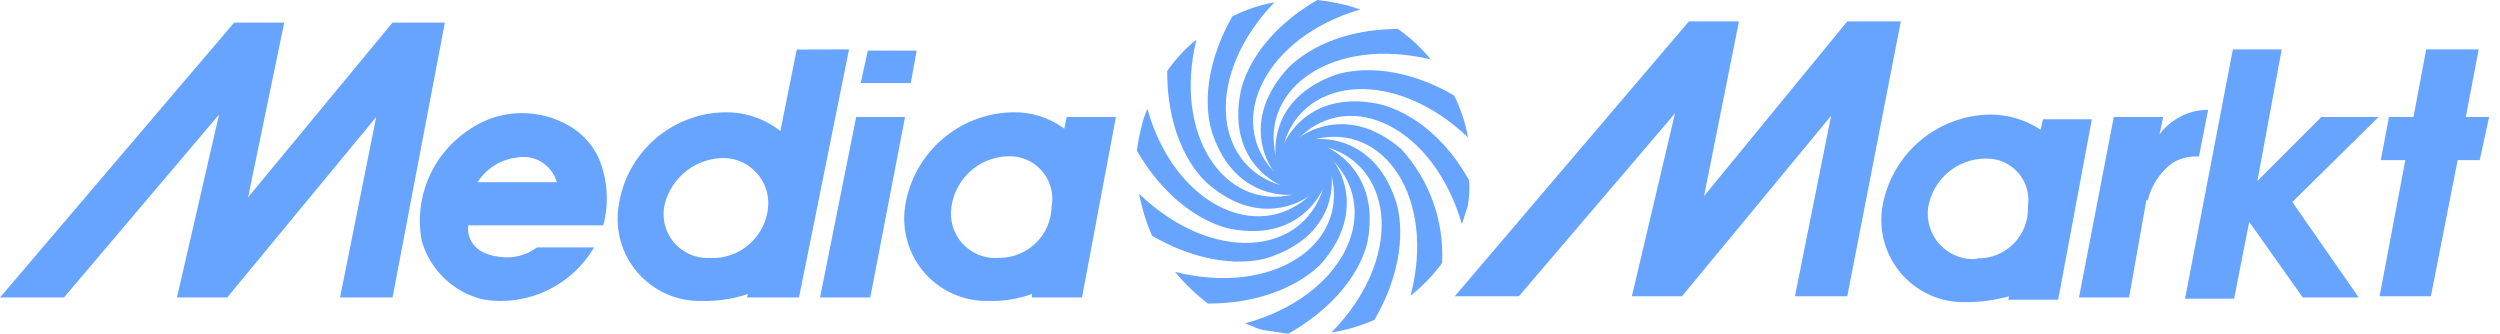
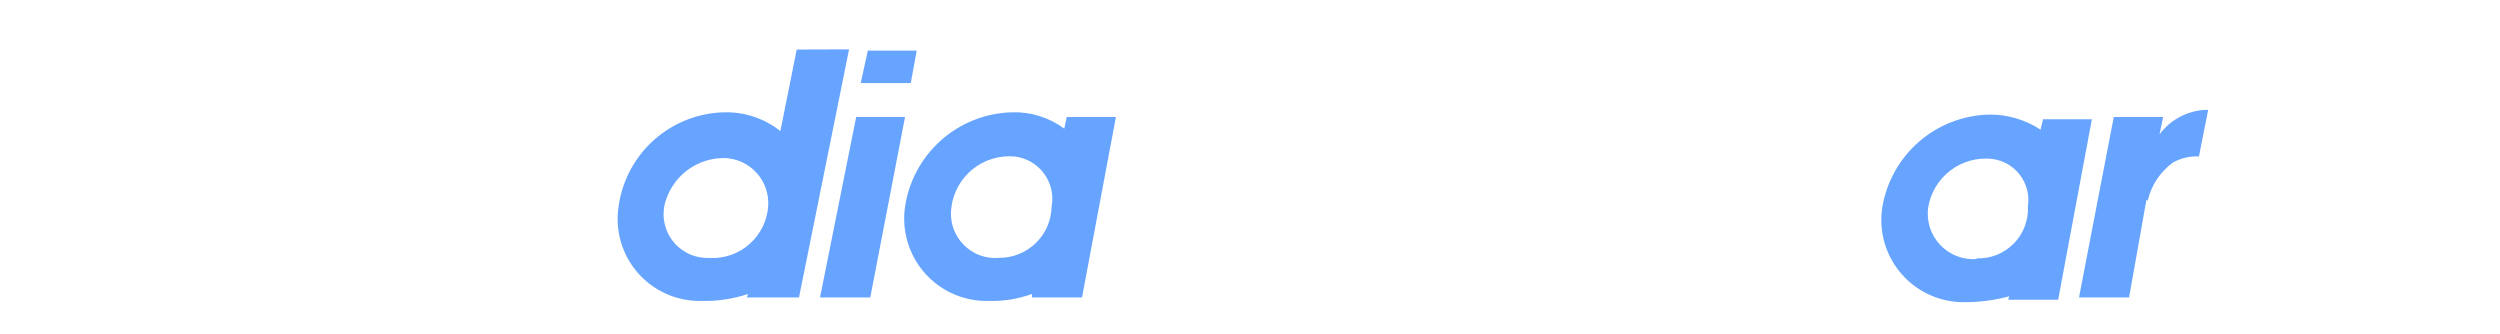
<svg xmlns="http://www.w3.org/2000/svg" version="1.1" id="Layer_1" x="0px" y="0px" width="536.627px" height="71.651px" viewBox="0 3 536.627 71.651" enable-background="new 0 3 536.627 71.651" xml:space="preserve">
-   <path fill="#66A4FF" d="M102.507,42.109h17.017c-0.128-0.454-0.297-0.892-0.508-1.313c-0.212-0.421-0.46-0.817-0.746-1.191  c-0.285-0.375-0.604-0.719-0.955-1.032c-0.352-0.313-0.729-0.592-1.134-0.834c-0.402-0.242-0.825-0.444-1.268-0.607  c-0.442-0.162-0.895-0.281-1.36-0.356c-0.465-0.077-0.932-0.109-1.402-0.098c-0.471,0.013-0.937,0.068-1.396,0.169  c-1.695,0.224-3.265,0.796-4.707,1.717C104.605,39.483,103.425,40.665,102.507,42.109 M107.246,58.118  c1.419,0.22,2.824,0.154,4.216-0.195c1.393-0.349,2.661-0.956,3.808-1.818h12.239c-0.588,1.005-1.248,1.96-1.979,2.865  c-0.731,0.906-1.527,1.752-2.386,2.538c-0.859,0.786-1.771,1.503-2.738,2.151c-0.967,0.647-1.978,1.222-3.029,1.719  c-1.053,0.496-2.138,0.912-3.253,1.244c-1.115,0.334-2.249,0.582-3.403,0.745c-1.151,0.162-2.311,0.238-3.475,0.228  c-1.164-0.012-2.321-0.109-3.47-0.296c-1.576-0.366-3.076-0.935-4.5-1.705c-1.423-0.771-2.72-1.715-3.889-2.835  c-1.168-1.119-2.169-2.374-3-3.764c-0.829-1.389-1.462-2.862-1.896-4.422c-0.202-1.104-0.322-2.214-0.363-3.334  s-0.001-2.237,0.119-3.353c0.12-1.113,0.319-2.214,0.598-3.3c0.279-1.085,0.634-2.146,1.065-3.181  c0.432-1.034,0.935-2.032,1.511-2.994c0.575-0.962,1.216-1.877,1.924-2.747c0.707-0.869,1.474-1.683,2.299-2.442  c0.823-0.759,1.699-1.455,2.624-2.088c0.737-0.539,1.509-1.025,2.313-1.46c0.804-0.434,1.634-0.811,2.49-1.132  c0.855-0.32,1.729-0.58,2.622-0.781c0.891-0.199,1.792-0.339,2.703-0.416c0.909-0.076,1.821-0.091,2.734-0.043  c0.913,0.049,1.817,0.157,2.715,0.33c0.898,0.171,1.78,0.404,2.646,0.697c0.866,0.293,1.707,0.644,2.525,1.052  c1.638,0.775,3.097,1.804,4.379,3.084c1.28,1.282,2.309,2.742,3.084,4.38c0.971,2.295,1.543,4.688,1.716,7.175  c0.173,2.486-0.064,4.935-0.708,7.343h-28.995C100.492,51.364,99.522,57.26,107.246,58.118 M315.022,47.37  c-0.484,1.231-0.745,2.464-1.231,3.731c-6.008-20.748-23.771-29.258-34.778-18.658c0,0,9.777-7.726,21.756,2.538  c1.508,1.646,2.838,3.425,3.99,5.337c1.153,1.911,2.106,3.918,2.859,6.021s1.291,4.257,1.613,6.466s0.426,4.429,0.306,6.657  c-1.943,2.635-4.195,4.975-6.754,7.018c5.485-21.012-5.747-37.319-20.524-33.588c-0.223,0,12.278-1.755,17.277,13.024  c1.231,3.47,2.725,13.247-4.516,25.75c-2.974,1.287-6.058,2.195-9.254,2.724c15.263-15.487,13.77-35.229-0.746-39.743  c-0.262,0,11.493,4.738,8.509,20.263c-0.747,3.51-4.255,12.503-17.018,19.742c-1.492-0.262-3.246-0.484-5.001-0.746  c-1.754-0.261-2.724-1.008-4.254-1.493c21.01-5.746,29.518-23.51,19.032-34.781c0,0,7.725,9.778-2.501,21.757  c-2.276,2.5-10,8.77-24.516,8.77c-2.602-2.004-4.953-4.268-7.054-6.791c21.01,5.225,37.316-5.747,33.584-20.749  c0,0,1.979,12.24-13.021,17.502c-3.246,1.232-12.986,2.725-25.487-4.516c-1.276-2.889-2.196-5.887-2.761-8.993  c15.523,14.927,35.002,13.509,39.517-1.27c0,0-4.515,11.755-20.001,8.771c-3.508-0.746-12.762-4.255-20.001-16.756  c0.209-1.779,0.545-3.532,1.007-5.263c0.292-1.282,0.703-2.526,1.232-3.731c5.746,20.487,23.509,28.997,34.778,18.659  c0,0-9.776,7.725-21.754-2.537c-2.762-2.463-8.77-9.741-8.77-24.221c1.761-2.556,3.852-4.808,6.27-6.755  c-5.001,20.488,5.97,36.759,20.748,33.251c0.225,0-12.277,1.754-17.278-13.023c-1.231-3.472-2.724-12.987,4.254-25.229  c2.872-1.423,5.881-2.431,9.031-3.021c-14.926,15.523-13.285,34.779,1.23,39.259c0.263,0-11.493-4.479-8.508-20.002  c0.746-3.508,3.993-12.502,16.494-19.742c1.945,0.231,3.874,0.567,5.783,1.008c1.23,0.225,2.238,0.747,3.471,1.008  c-20.487,5.972-28.995,23.734-18.658,34.743c0,0-7.761-9.776,2.725-21.756c2.276-2.501,9.776-8.771,23.993-8.771  c2.64,1.854,4.979,4.031,7.018,6.53c-20.748-5-36.758,5.973-33.249,20.75c0,0-2.016-12.277,12.985-17.503  c3.246-1.007,12.763-2.761,25.264,4.479c1.445,2.849,2.44,5.846,2.983,8.994c-15.484-14.74-35.002-13.248-39.479,1.269  c0,0.261,4.478-11.494,20.001-8.509c3.508,0.747,12.762,3.993,19.739,16.495C315.487,43.628,315.375,45.506,315.022,47.37z" />
-   <polyline fill="#66A4FF" points="510.557,28.114 498.28,28.114 484.549,41.846 489.772,13.597 479.286,13.597 469.024,67.112   479.549,67.112 482.794,50.618 494.287,66.85 506.303,66.85 492.05,46.363 510.557,28.114 " />
-   <polyline fill="#66A4FF" points="534.29,28.114 529.29,28.114 532.052,13.597 520.782,13.597 518.058,28.114 512.796,28.114   511.042,37.369 516.304,37.369 510.781,66.59 521.79,66.59 527.536,37.369 532.275,37.369 534.29,28.114 " />
-   <polyline fill="#66A4FF" points="53.25,45.355 84.259,7.849 95.491,7.849 84.259,66.85 72.99,66.85 80.752,28.113 48.772,66.85   37.988,66.85 47.018,27.591 13.732,66.85 0,66.85 50.263,7.849 61.011,7.849 53.25,45.355 " />
-   <polyline fill="#66A4FF" points="365.771,45.094 396.52,7.589 408.013,7.589 396.52,66.59 385.288,66.59 393.05,27.853   361.032,66.59 350.285,66.59 359.539,27.33 326.03,66.59 312.26,66.59 362.525,7.589 373.272,7.589 365.771,45.094 " />
  <path fill="#66A4FF" d="M424.283,58.454c0.737,0.027,1.47-0.021,2.197-0.147c0.729-0.125,1.436-0.324,2.121-0.598  c0.687-0.273,1.337-0.614,1.952-1.023c0.614-0.407,1.183-0.876,1.699-1.401c0.518-0.526,0.977-1.102,1.374-1.724  c0.398-0.621,0.728-1.278,0.989-1.969s0.448-1.4,0.563-2.131c0.113-0.729,0.15-1.465,0.111-2.201  c0.09-0.587,0.119-1.177,0.091-1.771c-0.029-0.592-0.117-1.177-0.263-1.752s-0.349-1.13-0.604-1.665  c-0.258-0.535-0.564-1.039-0.924-1.513c-0.358-0.473-0.761-0.905-1.205-1.299c-0.445-0.392-0.926-0.736-1.438-1.032  c-0.515-0.298-1.053-0.539-1.615-0.729c-0.563-0.188-1.139-0.319-1.728-0.392c-0.792-0.086-1.586-0.097-2.379-0.031  c-0.794,0.064-1.575,0.205-2.342,0.419c-0.769,0.214-1.509,0.499-2.222,0.854c-0.713,0.355-1.386,0.775-2.02,1.259  c-0.633,0.483-1.215,1.022-1.745,1.616c-0.53,0.595-1,1.234-1.408,1.917c-0.409,0.685-0.749,1.401-1.021,2.149  c-0.271,0.749-0.472,1.517-0.598,2.304c-0.046,0.357-0.072,0.718-0.079,1.08c-0.007,0.36,0.007,0.722,0.04,1.082  c0.033,0.359,0.088,0.717,0.159,1.07c0.073,0.354,0.166,0.703,0.277,1.048c0.112,0.343,0.242,0.68,0.392,1.009  c0.148,0.33,0.315,0.649,0.501,0.961c0.185,0.312,0.386,0.609,0.604,0.898c0.218,0.288,0.451,0.563,0.699,0.827  c0.249,0.263,0.511,0.51,0.786,0.744c0.276,0.233,0.563,0.45,0.864,0.652c0.3,0.202,0.609,0.386,0.932,0.553  c0.32,0.169,0.648,0.316,0.985,0.447s0.68,0.243,1.029,0.335c0.35,0.093,0.703,0.166,1.061,0.221  c0.357,0.053,0.718,0.087,1.079,0.101c0.36,0.014,0.723,0.007,1.083-0.02L424.283,58.454 M449.023,28.598l-7.239,38.737h-10.746  l0.262-0.746c-3.114,0.856-6.286,1.279-9.517,1.27c-0.64,0.01-1.276-0.014-1.914-0.071c-0.637-0.058-1.269-0.15-1.895-0.277  c-0.627-0.127-1.245-0.287-1.854-0.48c-0.608-0.193-1.206-0.42-1.791-0.679c-0.584-0.26-1.152-0.55-1.706-0.87  c-0.553-0.32-1.087-0.67-1.603-1.05c-0.516-0.378-1.009-0.783-1.479-1.216s-0.917-0.89-1.338-1.37  c-0.422-0.479-0.815-0.981-1.183-1.506c-0.367-0.523-0.705-1.065-1.013-1.626c-0.309-0.562-0.585-1.136-0.83-1.727  c-0.245-0.59-0.458-1.191-0.639-1.807c-0.18-0.612-0.327-1.234-0.438-1.863c-0.112-0.629-0.19-1.264-0.234-1.9  c-0.043-0.639-0.053-1.276-0.027-1.915c0.026-0.639,0.087-1.273,0.182-1.906c0.222-1.364,0.559-2.7,1.012-4.008  c0.454-1.307,1.016-2.563,1.688-3.771c0.673-1.209,1.444-2.35,2.315-3.423c0.871-1.074,1.829-2.064,2.873-2.972  c1.043-0.906,2.158-1.716,3.342-2.429c1.186-0.713,2.424-1.318,3.713-1.815c1.291-0.497,2.614-0.879,3.972-1.145  c1.356-0.267,2.727-0.413,4.108-0.441c1.949-0.013,3.857,0.258,5.727,0.812c1.868,0.553,3.616,1.365,5.245,2.436l0.521-2.24  L449.023,28.598L449.023,28.598z M214.529,58.343c0.726,0,1.445-0.07,2.157-0.21c0.712-0.141,1.403-0.348,2.075-0.621  c0.673-0.273,1.312-0.61,1.918-1.01c0.606-0.397,1.17-0.852,1.688-1.359s0.983-1.063,1.394-1.659c0.41-0.599,0.76-1.229,1.048-1.896  c0.287-0.666,0.509-1.354,0.662-2.063c0.154-0.709,0.239-1.428,0.254-2.153c0.116-0.617,0.169-1.242,0.156-1.873  c-0.012-0.63-0.089-1.252-0.229-1.865s-0.342-1.208-0.606-1.779c-0.263-0.572-0.582-1.112-0.957-1.618  c-0.375-0.507-0.798-0.97-1.269-1.389c-0.47-0.419-0.979-0.784-1.525-1.099s-1.119-0.568-1.718-0.764  c-0.598-0.196-1.211-0.328-1.837-0.397c-0.795-0.069-1.588-0.062-2.381,0.021s-1.57,0.238-2.334,0.469  c-0.763,0.23-1.497,0.531-2.202,0.902c-0.706,0.37-1.37,0.805-1.993,1.302c-0.623,0.498-1.193,1.049-1.711,1.654  c-0.518,0.607-0.973,1.257-1.367,1.949c-0.394,0.692-0.719,1.417-0.975,2.172c-0.255,0.755-0.438,1.526-0.546,2.315  c-0.058,0.358-0.094,0.718-0.11,1.079c-0.015,0.362-0.011,0.724,0.015,1.084c0.025,0.362,0.071,0.721,0.138,1.076  c0.065,0.355,0.151,0.707,0.258,1.053c0.105,0.347,0.231,0.686,0.377,1.018c0.145,0.331,0.308,0.654,0.49,0.968  c0.181,0.313,0.381,0.613,0.597,0.904c0.216,0.29,0.448,0.566,0.696,0.831c0.247,0.265,0.509,0.514,0.785,0.747  s0.564,0.45,0.865,0.652c0.302,0.201,0.612,0.385,0.935,0.551c0.321,0.164,0.651,0.313,0.991,0.439  c0.339,0.128,0.684,0.235,1.034,0.324c0.352,0.089,0.705,0.156,1.064,0.204c0.358,0.048,0.719,0.076,1.081,0.082  C213.808,58.39,214.169,58.377,214.529,58.343z M239.531,28.114l-7.277,38.736h-10.747v-0.745c-2.99,1.074-6.076,1.572-9.254,1.492  c-0.643,0.018-1.284,0-1.924-0.053c-0.641-0.053-1.277-0.14-1.908-0.262s-1.254-0.276-1.868-0.467  c-0.613-0.189-1.216-0.412-1.806-0.667c-0.589-0.257-1.164-0.542-1.723-0.859c-0.559-0.318-1.099-0.665-1.619-1.042  s-1.02-0.78-1.496-1.212c-0.478-0.431-0.929-0.887-1.356-1.366c-0.427-0.479-0.826-0.982-1.198-1.506  c-0.372-0.524-0.716-1.067-1.028-1.629c-0.313-0.562-0.595-1.138-0.846-1.729c-0.25-0.592-0.469-1.195-0.652-1.812  c-0.185-0.615-0.335-1.239-0.452-1.871c-0.117-0.633-0.198-1.27-0.246-1.91c-0.046-0.642-0.059-1.282-0.036-1.926  c0.023-0.643,0.08-1.28,0.174-1.918c0.207-1.375,0.53-2.721,0.973-4.039c0.443-1.318,0.997-2.589,1.662-3.811  c0.665-1.221,1.432-2.375,2.299-3.462c0.868-1.088,1.823-2.091,2.866-3.01c1.043-0.92,2.158-1.742,3.345-2.466  c1.188-0.724,2.428-1.34,3.723-1.846c1.297-0.508,2.625-0.897,3.988-1.171c1.364-0.273,2.74-0.428,4.13-0.459  c2.01-0.063,3.976,0.208,5.894,0.809c1.92,0.601,3.687,1.501,5.302,2.699l0.522-2.501L239.531,28.114L239.531,28.114z   M152.398,58.38c0.775,0.035,1.549-0.004,2.316-0.12c0.77-0.113,1.52-0.302,2.251-0.563c0.732-0.261,1.433-0.59,2.101-0.986  s1.292-0.854,1.871-1.373c0.579-0.52,1.102-1.088,1.569-1.709c0.469-0.619,0.872-1.279,1.212-1.979s0.608-1.424,0.808-2.176  c0.198-0.752,0.323-1.515,0.373-2.29c0.038-0.643,0.012-1.281-0.077-1.919c-0.09-0.636-0.241-1.258-0.454-1.864  c-0.212-0.605-0.483-1.187-0.811-1.739c-0.328-0.553-0.708-1.067-1.139-1.545s-0.903-0.907-1.421-1.291  c-0.516-0.383-1.063-0.712-1.645-0.986c-0.582-0.273-1.186-0.488-1.81-0.643c-0.624-0.155-1.257-0.246-1.898-0.275  c-0.74-0.014-1.476,0.033-2.207,0.145c-0.731,0.109-1.448,0.279-2.151,0.512c-0.702,0.231-1.38,0.52-2.034,0.866  c-0.652,0.347-1.272,0.745-1.858,1.196s-1.13,0.949-1.632,1.492c-0.503,0.543-0.954,1.125-1.357,1.745  c-0.403,0.619-0.751,1.271-1.045,1.948c-0.293,0.68-0.527,1.378-0.701,2.098c-0.079,0.355-0.138,0.717-0.175,1.079  s-0.053,0.728-0.048,1.092c0.005,0.365,0.03,0.729,0.079,1.091c0.047,0.361,0.115,0.72,0.203,1.073  c0.091,0.354,0.199,0.702,0.329,1.043c0.129,0.342,0.278,0.674,0.446,0.997c0.169,0.323,0.355,0.639,0.56,0.938  c0.204,0.304,0.427,0.592,0.665,0.868s0.492,0.538,0.761,0.785c0.269,0.246,0.552,0.477,0.847,0.689  c0.296,0.215,0.603,0.41,0.922,0.59c0.318,0.179,0.646,0.337,0.983,0.478c0.337,0.14,0.681,0.26,1.031,0.359  c0.352,0.101,0.707,0.18,1.067,0.237c0.36,0.059,0.723,0.097,1.087,0.112c0.365,0.017,0.729,0.011,1.093-0.015L152.398,58.38z   M182.251,13.597L171.504,66.85h-11.194l0.262-0.745c-3.249,1.069-6.582,1.567-10.001,1.492c-0.646,0.014-1.29-0.008-1.933-0.064  s-1.28-0.147-1.913-0.273c-0.634-0.127-1.257-0.288-1.871-0.482c-0.615-0.196-1.218-0.426-1.809-0.687  c-0.59-0.263-1.163-0.556-1.721-0.879c-0.558-0.325-1.096-0.68-1.615-1.063c-0.519-0.384-1.015-0.795-1.488-1.232  s-0.922-0.901-1.345-1.39c-0.422-0.488-0.816-0.997-1.184-1.527c-0.367-0.531-0.704-1.08-1.011-1.648  c-0.306-0.567-0.579-1.15-0.822-1.748c-0.242-0.599-0.451-1.209-0.626-1.829c-0.175-0.621-0.316-1.25-0.423-1.887  c-0.105-0.637-0.178-1.277-0.213-1.922s-0.036-1.288-0.001-1.934c0.035-0.645,0.105-1.285,0.21-1.922  c0.2-1.362,0.519-2.697,0.953-4.003c0.436-1.307,0.981-2.564,1.639-3.774c0.657-1.211,1.416-2.354,2.274-3.429  c0.859-1.077,1.807-2.069,2.84-2.979c1.035-0.908,2.141-1.72,3.318-2.434c1.178-0.713,2.409-1.319,3.693-1.815  c1.283-0.496,2.602-0.876,3.954-1.14c1.351-0.263,2.715-0.407,4.092-0.429c2.164-0.041,4.271,0.284,6.32,0.976  c2.051,0.692,3.925,1.71,5.62,3.054l3.509-17.502L182.251,13.597z M186.281,13.859l-1.53,6.978h10.747l1.27-6.978H186.281z   M194.267,28.114l-7.465,38.736h-10.783l7.762-38.736H194.267z M473.278,26.584c-0.955,0.056-1.893,0.215-2.812,0.479  c-0.921,0.261-1.802,0.618-2.643,1.073c-0.842,0.454-1.623,0.994-2.347,1.62c-0.723,0.626-1.37,1.323-1.939,2.09l0.746-3.508v-0.224  h-10.559l-7.464,38.736h10.747l3.731-21.011l0.261,0.262c0.382-1.662,1.044-3.204,1.989-4.625c0.944-1.421,2.11-2.628,3.497-3.622  c1.722-0.939,3.563-1.362,5.522-1.27l1.978-10.001H473.278z" />
</svg>